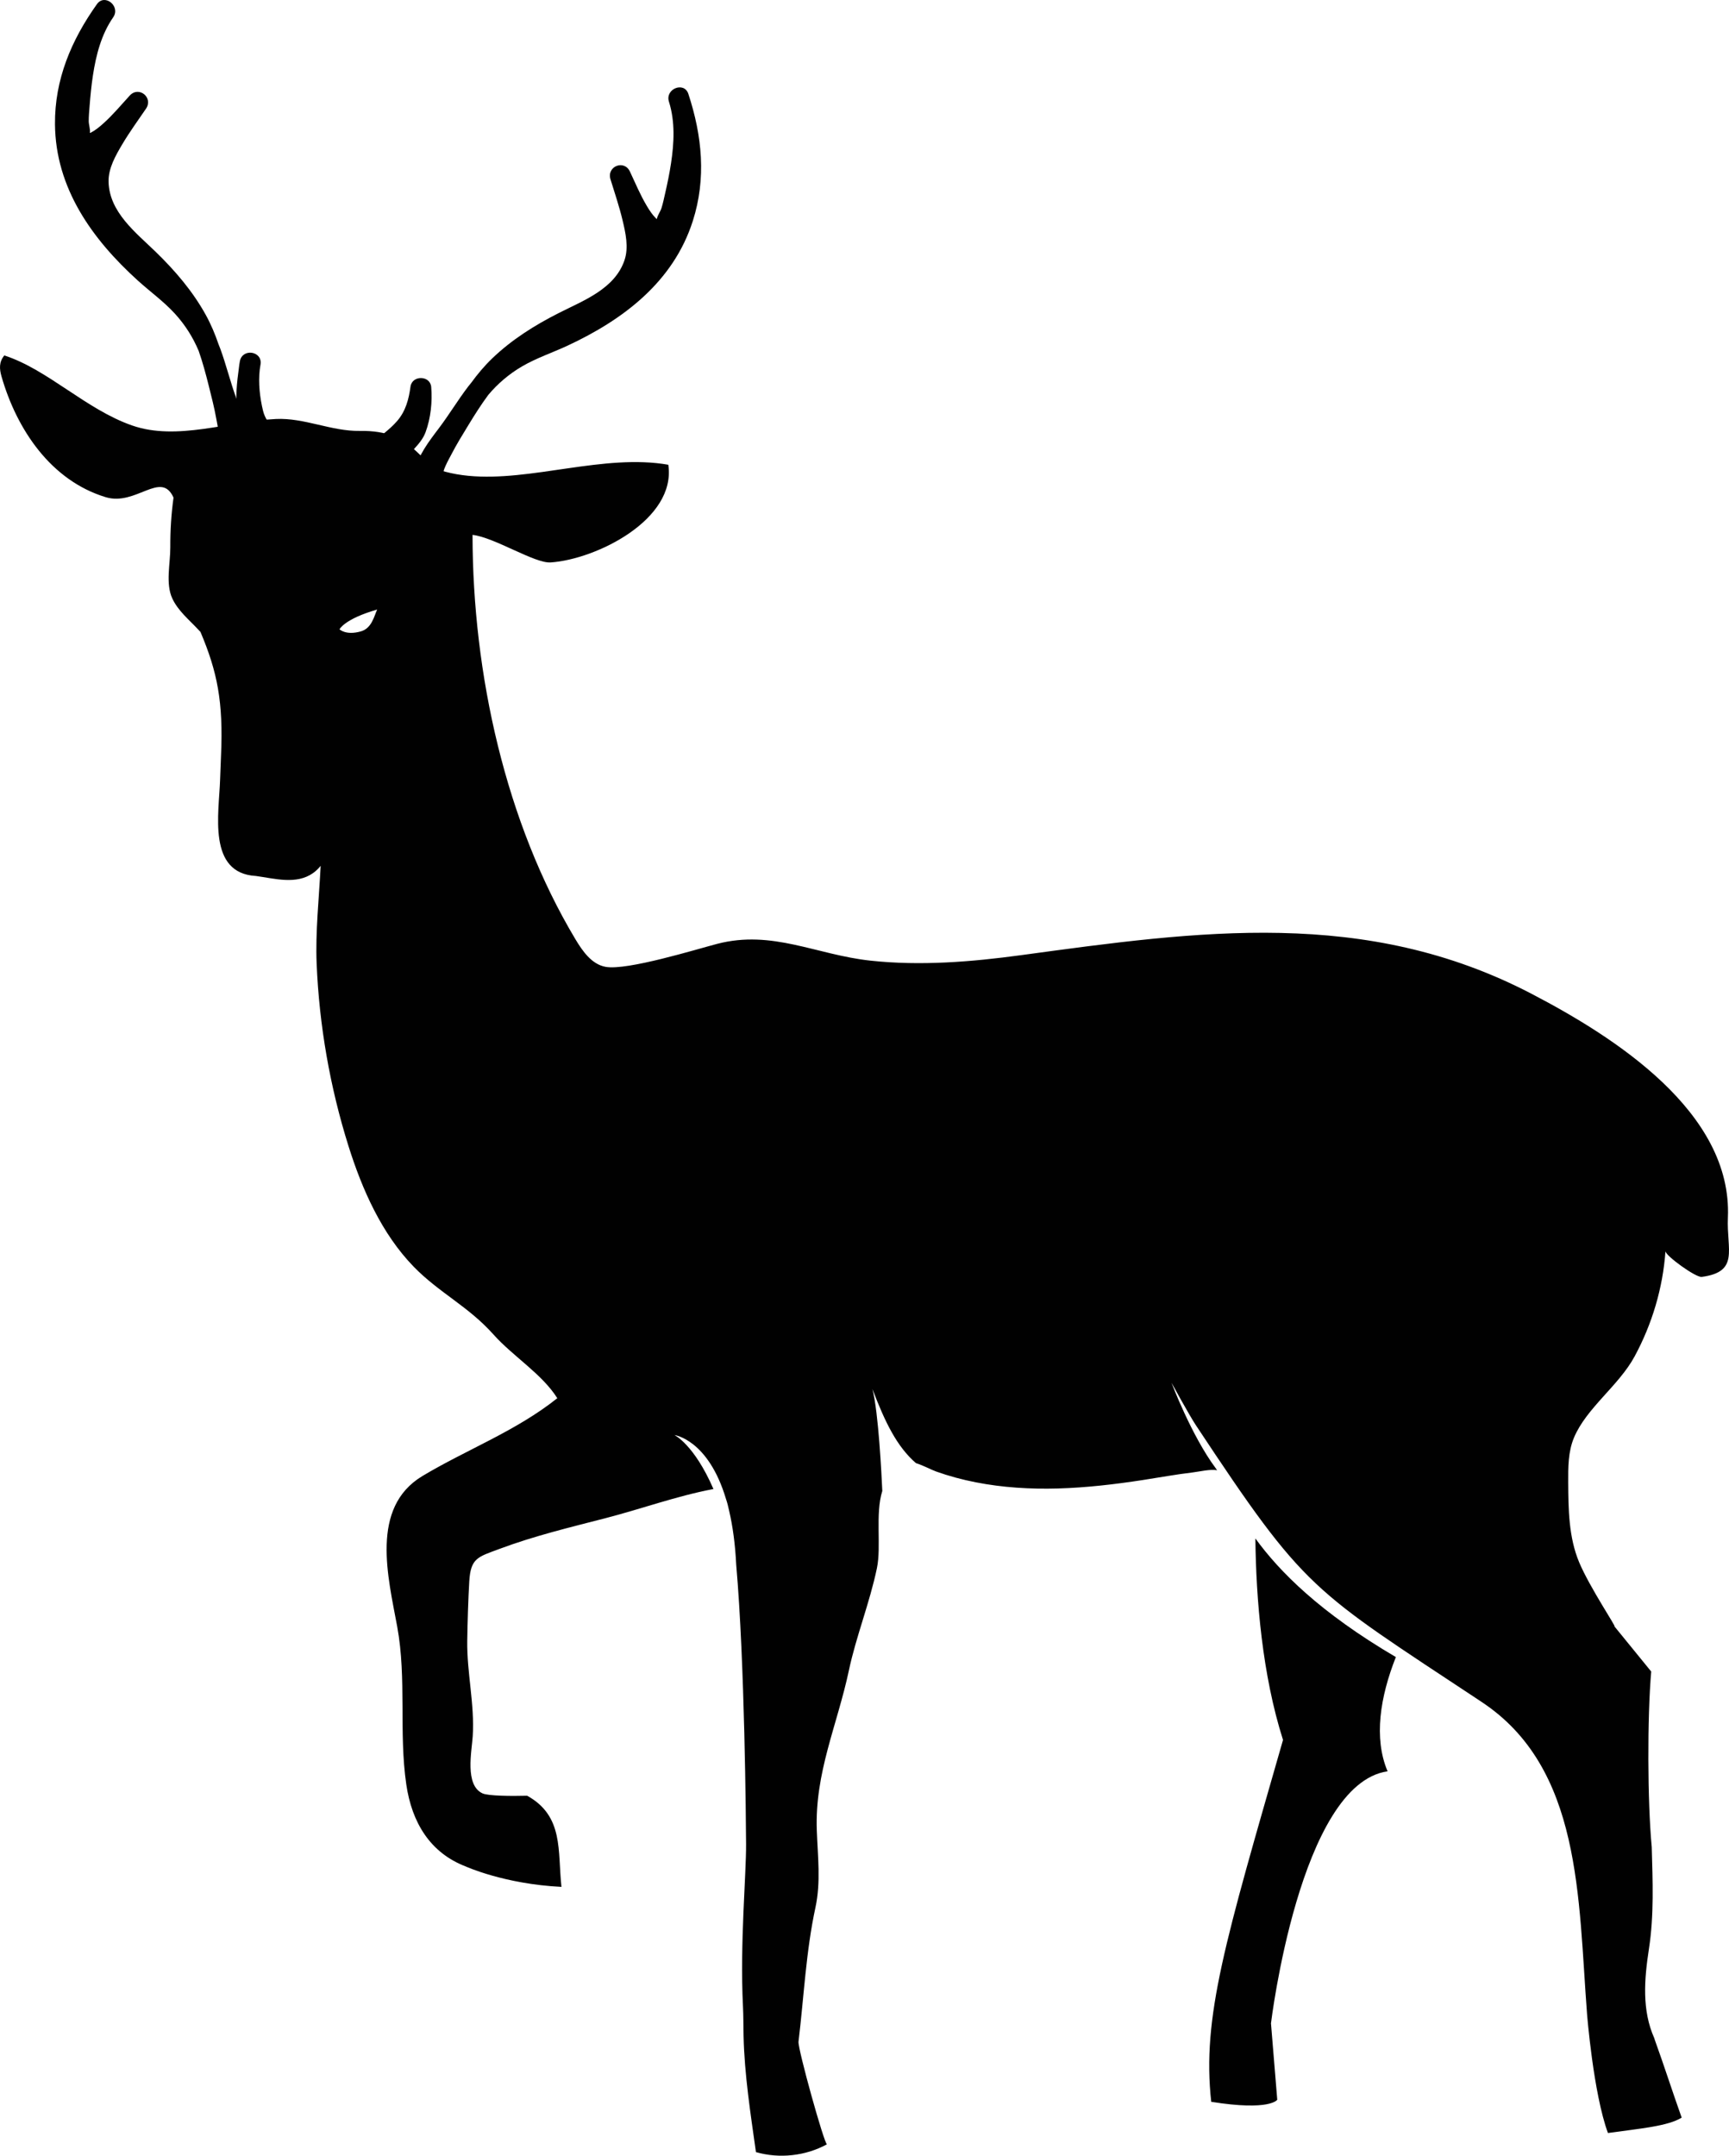
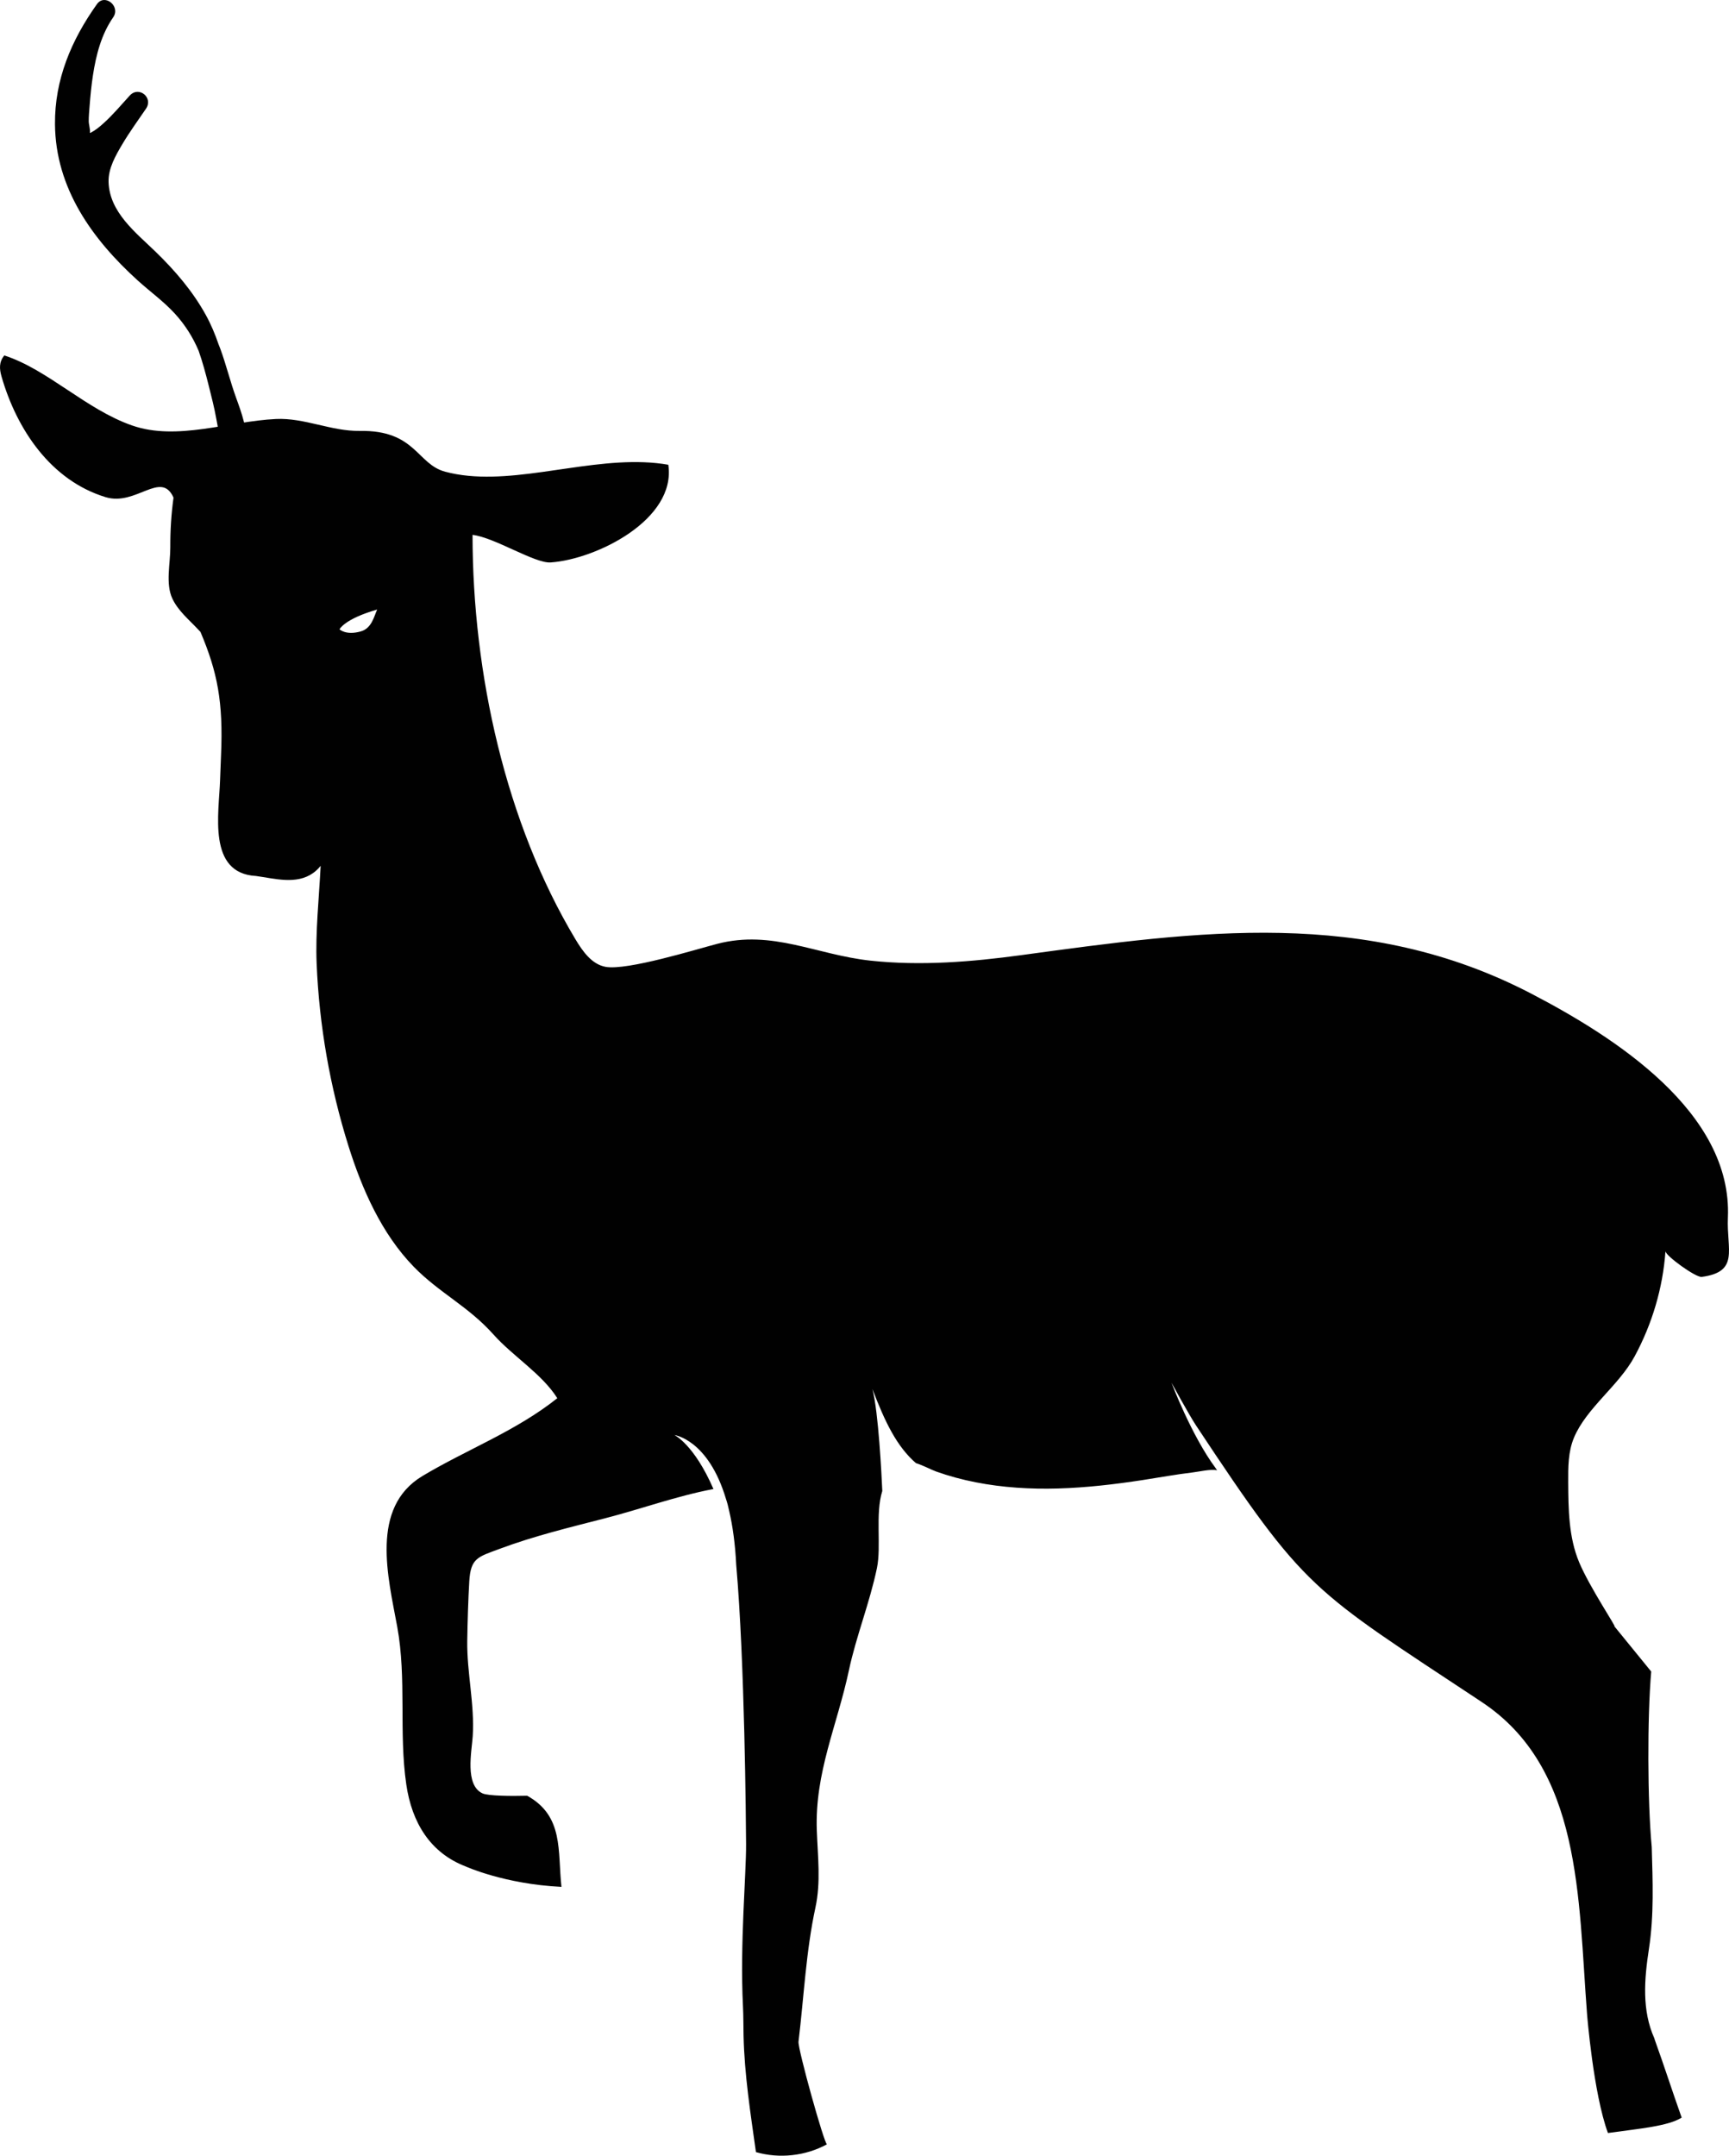
<svg xmlns="http://www.w3.org/2000/svg" version="1.1" id="Layer_1" x="0px" y="0px" width="227.385px" height="283.465px" viewBox="0 0 227.385 283.465" enable-background="new 0 0 227.385 283.465" xml:space="preserve">
  <g>
-     <path fill="#010101" d="M220.71,276.192c-0.006-0.009-0.024-0.027-0.057-0.053c0.003,0.004,0.005,0.006,0.008,0.01   C220.678,276.163,220.695,276.177,220.71,276.192z" />
-     <path fill="#010101" d="M56.71,50.889c-0.13-1.546-2.517-1.579-2.725-0.044c-0.226,1.664-0.635,3.221-1.755,4.513   c-1.036,1.196-2.396,2.109-3.604,3.12c-1.323,1.108,0.202,3.255,1.542,2.281c0.079,1.221,2.012,1.844,2.641,0.465   c0.765-1.675,2.507-2.622,3.161-4.398C56.649,54.979,56.873,52.844,56.71,50.889z" />
-     <path fill="#010101" d="M38.3,58.617c-1.328-1.548-3.208-2.529-3.714-4.625c-0.41-1.695-0.632-3.625-0.425-5.396   c0.034-0.232,0.069-0.461,0.103-0.687c0.265-1.755-2.391-2.149-2.718-0.413c-0.058,0.305-0.102,0.615-0.135,0.929   c-0.52,3.722-0.757,7.831,1.784,10.878c0.604,0.724,1.52,0.597,2.068,0.114c0.288,0.263,0.568,0.534,0.823,0.831   C37.233,61.584,39.455,59.963,38.3,58.617z" />
-     <path fill="#010101" d="M90.529,12.351c-0.554-1.686-3.085-0.663-2.556,1.016c0.826,2.622,0.682,5.422,0.275,8.107   c-0.202,1.335-0.476,2.657-0.778,3.973c-0.147,0.641-0.28,1.291-0.477,1.919c-0.137,0.435-0.531,0.969-0.599,1.397   c-0.002,0.013-0.009,0.027-0.018,0.041c-0.029-0.02-0.061-0.045-0.099-0.082c-0.49-0.481-0.87-1.068-1.221-1.658   c-0.857-1.438-1.503-2.997-2.215-4.509c-0.758-1.61-3.075-0.675-2.556,1.016c0.548,1.783,1.151,3.555,1.585,5.37   c0.402,1.684,0.833,3.588,0.258,5.281c-1.286,3.783-5.405,5.298-8.642,6.94c-3.17,1.608-6.179,3.493-8.751,5.964   c-1.037,0.996-1.932,2.07-2.753,3.193c-0.136,0.165-0.272,0.33-0.404,0.503c-1.362,1.783-2.517,3.718-3.876,5.512   c-1.322,1.745-2.754,3.602-3.211,5.789c-0.188,0.902,0.458,1.444,1.172,1.514c0.011,0.043,0.02,0.087,0.032,0.13   c0.488,1.699,3.041,0.675,2.556-1.016c-0.198-0.691,0.759-2.314,1.118-3.01c0.674-1.308,1.451-2.559,2.215-3.815   c0.845-1.39,1.695-2.732,2.635-3.999c1.254-1.496,2.751-2.761,4.441-3.749c1.879-1.099,3.988-1.798,5.96-2.715   c7.343-3.414,13.927-8.387,16.49-16.39C92.903,23.473,92.342,17.867,90.529,12.351z" />
    <path fill="#010101" d="M12.748,0.545c1.029-1.446,3.143,0.282,2.139,1.728c-1.567,2.259-2.259,4.975-2.669,7.66   c-0.203,1.334-0.333,2.679-0.436,4.024c-0.05,0.655-0.116,1.316-0.113,1.974c0.002,0.457,0.22,1.083,0.157,1.511   c-0.002,0.013,0.001,0.028,0.005,0.045c0.034-0.011,0.072-0.025,0.118-0.049c0.611-0.313,1.148-0.762,1.658-1.221   c1.245-1.12,2.325-2.416,3.453-3.649c1.202-1.313,3.137,0.268,2.139,1.728c-1.052,1.54-2.154,3.053-3.107,4.658   c-0.884,1.488-1.86,3.179-1.813,4.966c0.106,3.994,3.589,6.664,6.194,9.193c2.55,2.476,4.864,5.17,6.587,8.292   c0.695,1.259,1.231,2.55,1.681,3.866c0.081,0.198,0.161,0.396,0.236,0.6c0.771,2.107,1.3,4.297,2.066,6.414   c0.745,2.059,1.561,4.257,1.348,6.481c-0.088,0.917-0.866,1.243-1.569,1.097c-0.023,0.038-0.045,0.077-0.069,0.114   c-0.97,1.478-3.104-0.258-2.139-1.728c0.394-0.6-0.038-2.434-0.174-3.206c-0.256-1.449-0.627-2.874-0.983-4.301   c-0.394-1.578-0.808-3.112-1.33-4.601c-0.754-1.801-1.807-3.453-3.128-4.898c-1.468-1.607-3.275-2.901-4.886-4.361   C12.116,31.445,7.304,24.742,7.231,16.339C7.181,10.461,9.381,5.274,12.748,0.545z" />
    <path fill="#010101" d="M227.239,160.13c0.615-13.91-14.956-23.793-25.845-29.463c-21.822-11.364-43.727-8.248-67.065-5.073   c-6.556,0.892-13.257,1.44-19.859,0.726c-7.143-0.772-12.89-4.092-20.144-2.209c-2.712,0.704-11.837,3.534-14.672,3.027   c-1.833-0.328-3.034-2.053-3.99-3.65c-9.149-15.279-13.504-34.825-13.52-53.153c2.895,0.327,8.164,3.765,10.271,3.623   c5.982-0.404,16.539-5.626,15.477-12.844c-8.447-1.484-18.059,2.251-26.301,1.452c-1.039-0.101-2.056-0.273-3.046-0.538   c-3.736-0.997-3.871-5.483-11.231-5.365c-3.729,0.06-7.297-1.746-11.022-1.568c-6.24,0.299-13.008,2.917-18.927,0.851   c-6.074-2.12-11.069-7.352-16.798-9.207c-0.701,0.864-0.664,1.739-0.358,2.799c2.003,6.94,6.474,13.641,13.686,15.837   c3.991,1.216,7.295-3.585,8.924,0.06c-0.298,2.185-0.432,4.326-0.422,6.533c0.01,2.118-0.649,4.781,0.268,6.739   c0.761,1.624,2.17,2.753,3.368,4.039c0.105,0.112,0.217,0.23,0.331,0.351c2.234,5.275,3.006,9.218,2.705,16.203   c-0.047,1.082-0.093,2.164-0.126,3.246c-0.132,4.345-1.701,12.289,4.717,12.642c2.47,0.336,5.315,1.174,7.517-0.387   c0.393-0.279,0.716-0.6,0.993-0.949c-0.219,4.314-0.7,8.73-0.529,12.85c0.339,8.141,1.751,16.239,4.193,24.013   c1.786,5.685,4.366,11.525,8.574,15.852c3.341,3.435,7.172,5.197,10.484,8.908c2.576,2.887,6.393,5.186,8.399,8.382   c-5.43,4.328-11.883,6.731-17.728,10.228c-6.946,4.159-4.507,13.365-3.322,19.829c1.255,6.851,0.19,13.851,1.19,20.728   c0.73,5.022,3.153,9.002,7.802,10.782c0,0,5.088,2.325,12.606,2.691c-0.519-4.723,0.334-9.299-4.511-11.984   c-2.154,0.06-5.118,0.023-5.852-0.303c-2.391-1.066-1.431-5.558-1.307-7.525c0.265-4.205-0.778-8.342-0.72-12.549   c0.031-2.236,0.132-5.57,0.266-7.803c0.185-3.088,1.114-3.211,4.004-4.289c4.546-1.696,9.174-2.809,13.859-4.016   c4.771-1.229,9.394-2.928,14.249-3.846h0.001c-2.564-5.899-5.135-7.099-5.135-7.099s4.447,0.562,6.79,8.429   c0.148,0.423,0.288,0.959,0.42,1.589c0.452,1.948,0.782,4.273,0.918,7.047c1.128,12.777,1.277,33.883,1.297,36.7   c0.029,3.971-0.823,13.056-0.409,21.343c0.066,1.32,0.048,2.602,0.078,3.891c0.119,5.152,0.913,10.193,1.628,15.292   c3.088,0.89,6.521,0.513,9.341-1.026c-0.364-0.055-3.853-12.588-3.743-13.494c0.713-5.88,0.977-11.864,2.231-17.662   c0.719-3.323,0.301-6.695,0.177-10.101c-0.279-7.625,2.685-13.834,4.222-21.074c0.938-4.421,2.738-8.896,3.682-13.423   c0.604-2.897-0.244-7.123,0.708-10.158c-0.092-2.087-0.502-10.369-1.3-13.403c1.667,4.375,3.216,7.565,5.722,9.741   c0.988,0.314,2.024,0.879,2.655,1.104c1.697,0.606,3.443,1.072,5.21,1.419c3.552,0.698,7.189,0.916,10.803,0.814   c3.737-0.105,7.456-0.542,11.148-1.108c2.202-0.337,4.394-0.744,6.607-1.006c0.901-0.107,2.254-0.453,3.184-0.285   c-0.062-0.096-0.125-0.189-0.188-0.274c-3.209-4.317-5.806-11.232-5.806-11.232s2.319,4.249,3.209,5.593   c14.515,21.917,15.037,21.455,37.494,36.324c0.005,0.004,0.009,0.008,0.014,0.012c13.26,8.705,12.755,25.835,13.93,41.062   c0,0,0.824,10.441,2.75,15.667c4.377-0.608,7.859-0.899,9.697-2.023c-1.211-3.396-2.31-6.832-3.537-10.229   c-0.024-0.065-0.04-0.132-0.057-0.197c-1.646-3.672-1.336-7.709-0.71-11.787c0.681-4.434,0.49-8.897,0.367-13.358   c-0.568-6.011-0.594-17.072-0.07-23.087c-1.621-1.99-3.242-3.98-4.863-5.97c0.507,0.445-3.223-5.066-4.621-8.414   c-1.37-3.281-1.411-6.941-1.432-10.496c-0.012-1.986-0.011-4.035,0.755-5.867c1.636-3.911,5.884-6.829,7.97-10.679   c2.309-4.262,3.726-9.015,4.066-13.854c-0.04,0.566,3.98,3.492,4.772,3.386C228.775,167.235,227.06,164.362,227.239,160.13z    M47.451,83.027c-1.975,0.559-2.801-0.278-2.801-0.278s0.637-1.356,4.953-2.597C49.186,81.048,48.897,82.618,47.451,83.027z" />
    <g>
-       <path fill="#010101" d="M183.574,217.896c-9.964-5.841-15.332-11.258-18.477-15.6c0.093,8.029,0.902,17.909,3.635,26.499    c-7.574,26.405-10.678,36.444-9.44,47.584c7.77,1.238,8.683-0.275,8.683-0.275l-0.825-10.04c0,0,3.782-31.494,15.334-33.144    C180.634,228.548,181.504,223.134,183.574,217.896z" />
-     </g>
+       </g>
  </g>
</svg>